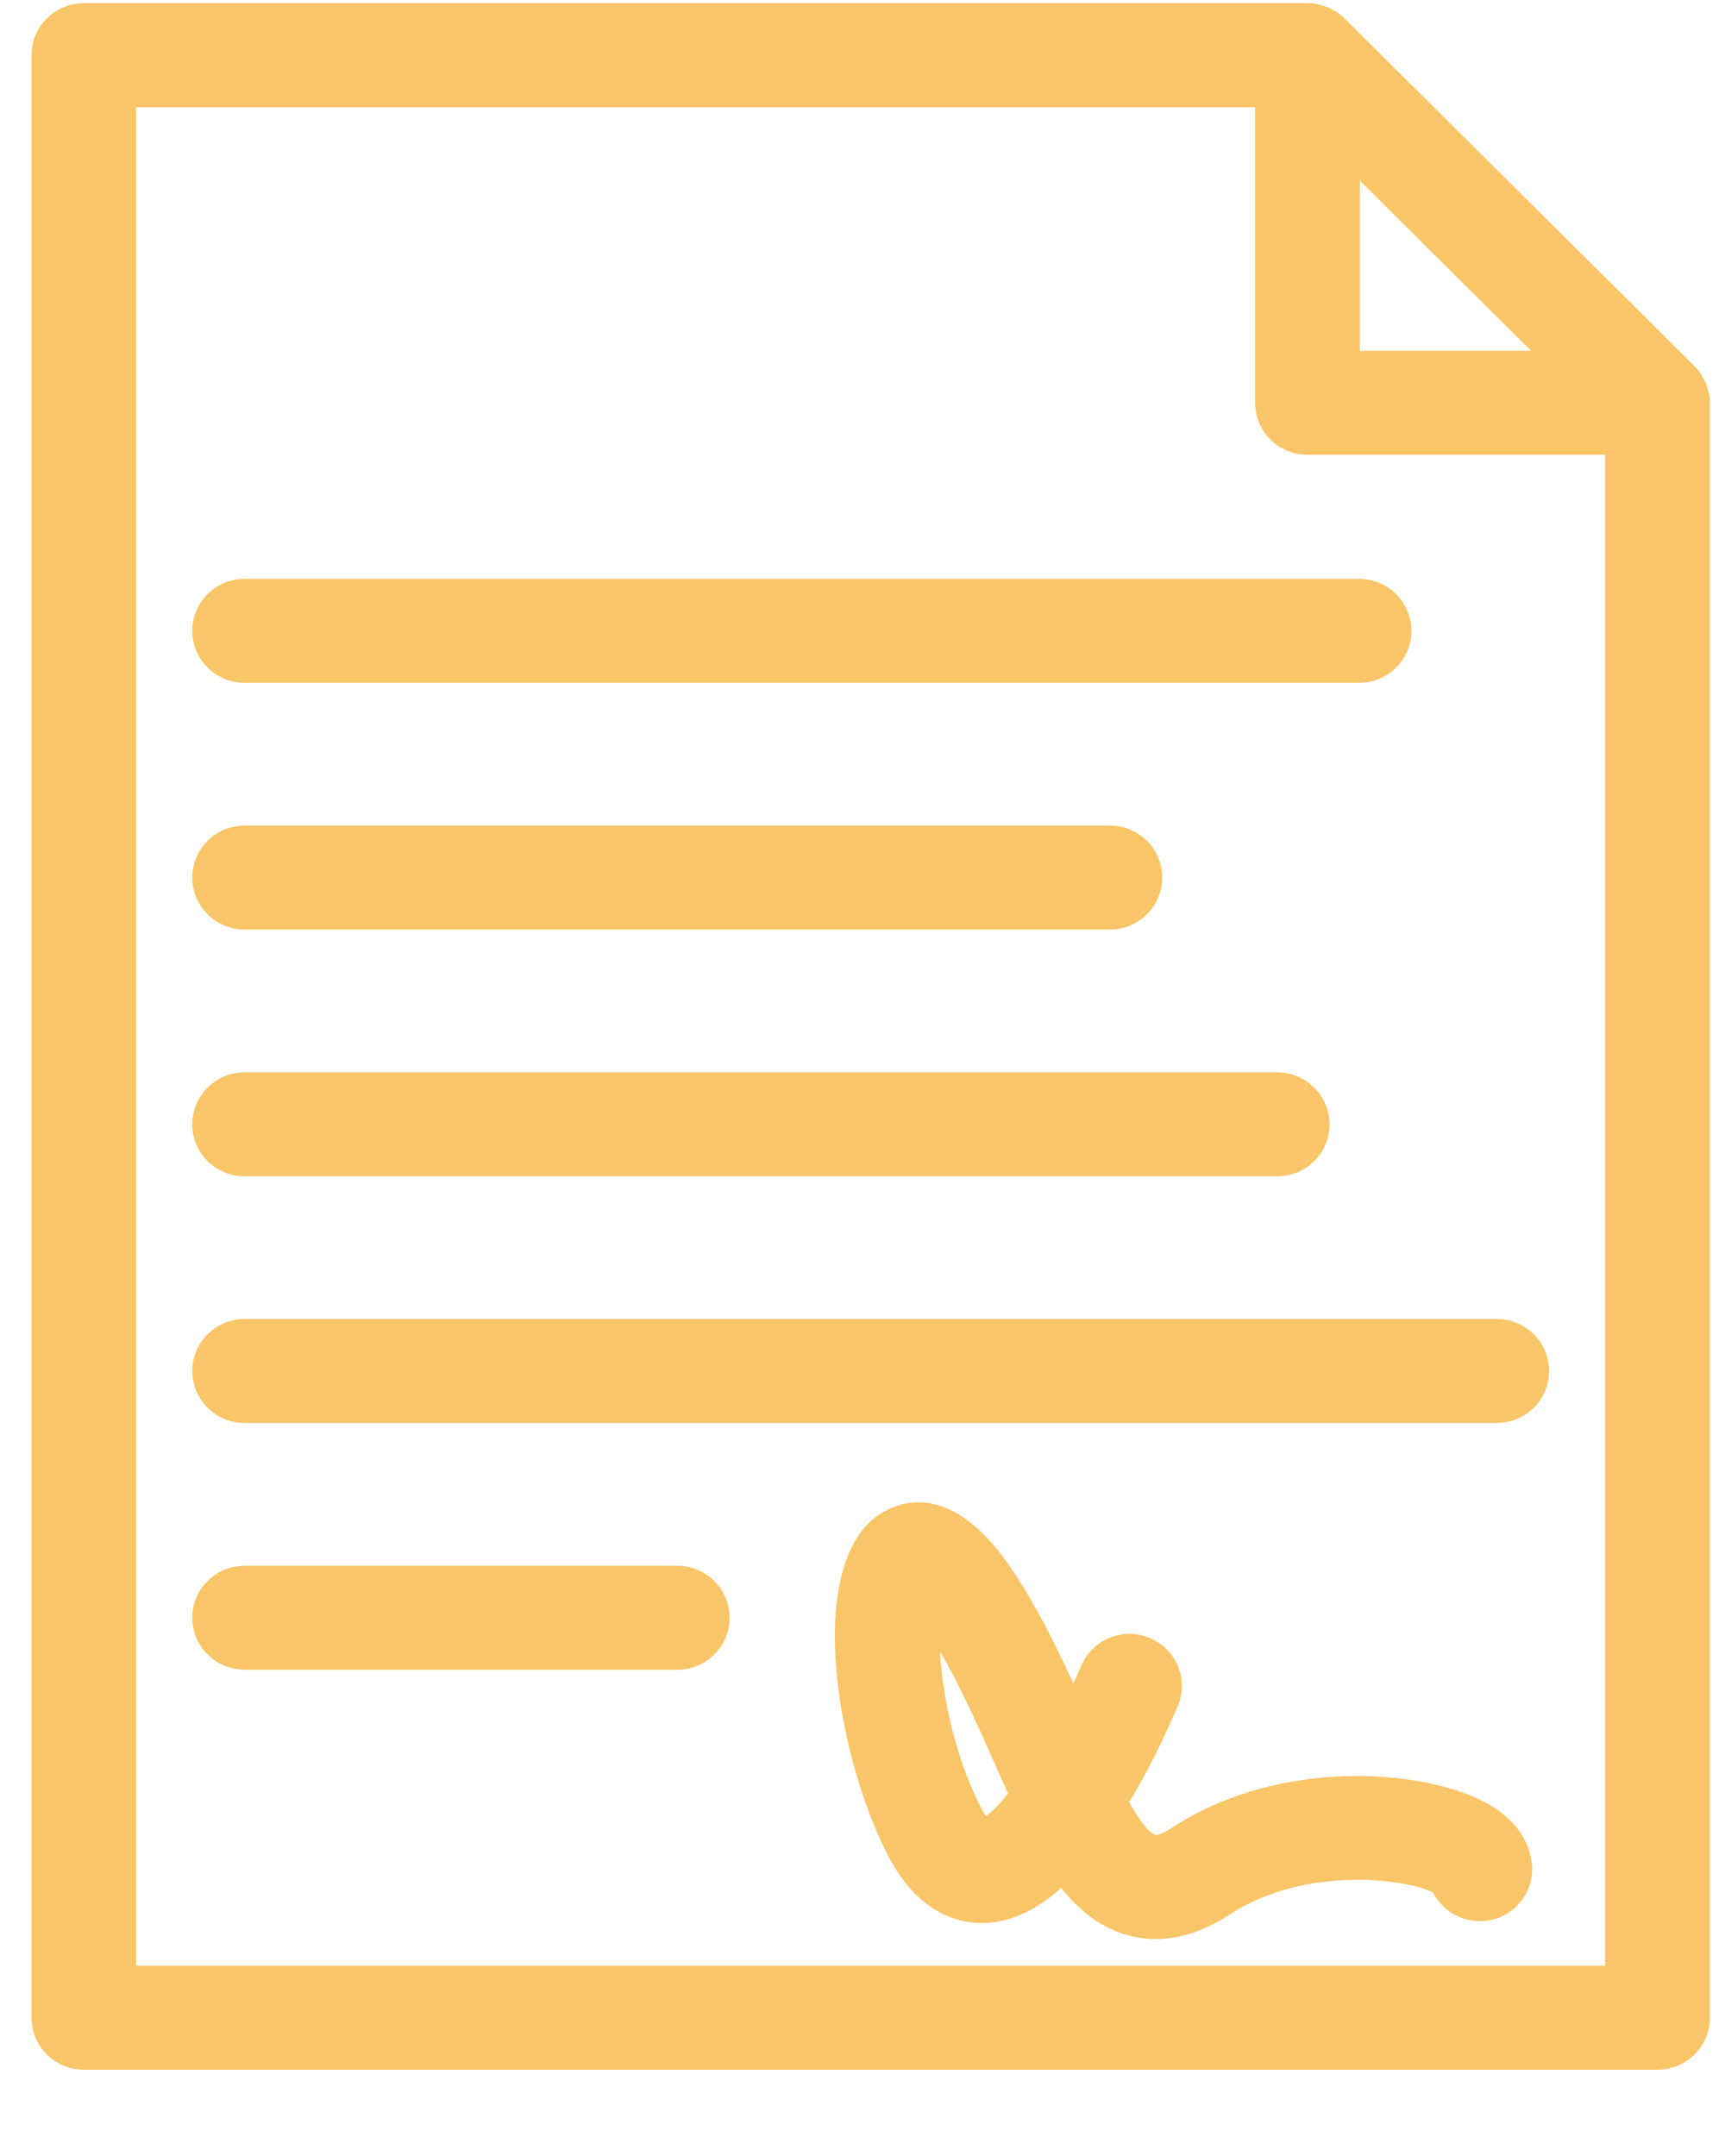
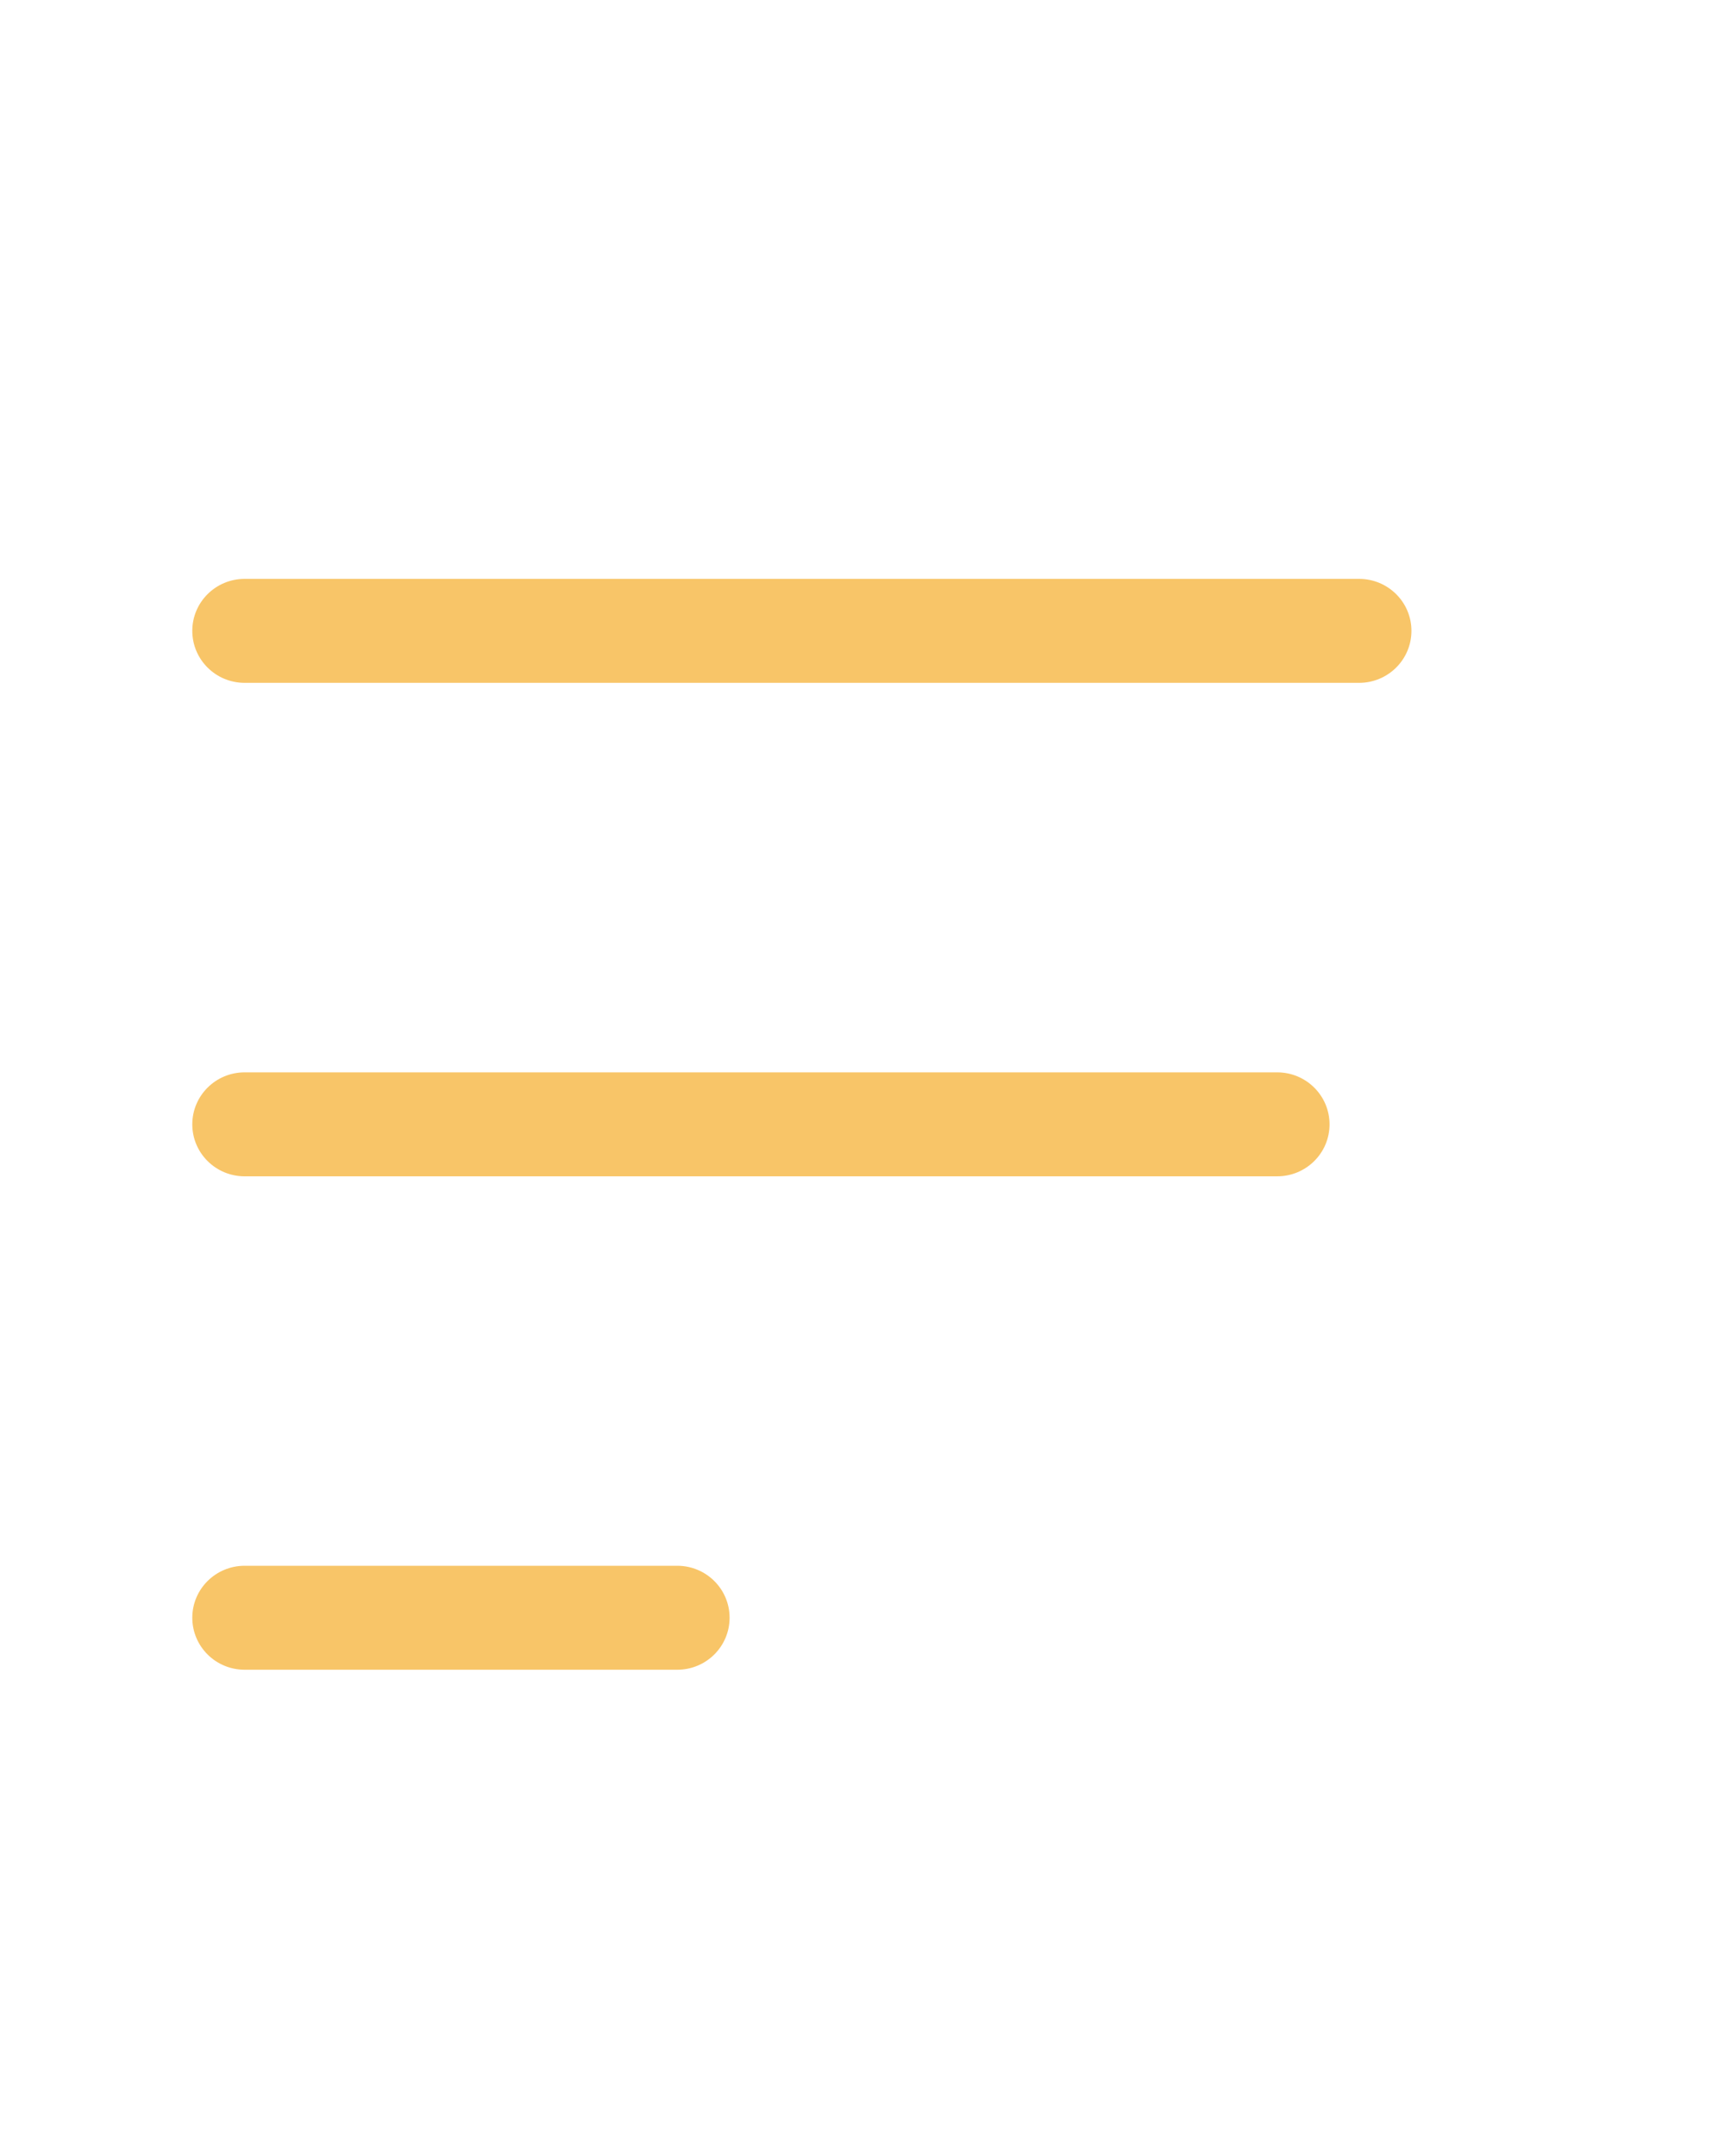
<svg xmlns="http://www.w3.org/2000/svg" width="40" height="50" viewBox="0 0 40 50" fill="none">
  <g clip-path="url(#clip0_12008_2497)">
-     <path d="M34.361 41.759C32.949 41.047 29.692 40.752 27.186 42.381C26.958 42.53 26.835 42.562 26.8 42.555C26.635 42.51 26.415 42.205 26.184 41.796C26.688 40.962 27.074 40.123 27.311 39.563C27.569 38.95 27.279 38.244 26.661 37.986C26.044 37.728 25.332 38.016 25.073 38.631C25.014 38.767 24.953 38.906 24.89 39.043C24.495 38.181 24.048 37.275 23.494 36.439C22.199 34.484 21.05 34.74 20.481 35.066C18.661 36.108 19.326 40.518 20.564 42.978C21.257 44.354 22.203 44.625 22.853 44.595C23.482 44.574 24.073 44.258 24.609 43.785C25.024 44.307 25.505 44.69 26.112 44.868C26.339 44.935 26.569 44.968 26.803 44.968C27.36 44.968 27.934 44.778 28.516 44.399C30.245 43.274 32.567 43.561 33.227 43.886C33.436 44.302 33.881 44.574 34.376 44.553C35.045 44.519 35.56 43.953 35.526 43.288C35.507 42.927 35.331 42.248 34.362 41.759L34.361 41.759ZM22.862 42.117C22.828 42.066 22.785 41.996 22.736 41.899C22.118 40.672 21.854 39.298 21.796 38.297C22.272 39.113 22.668 40.006 23.054 40.873C23.162 41.119 23.269 41.359 23.376 41.594C23.183 41.836 23.007 42.018 22.862 42.117L22.862 42.117Z" fill="#F8C568" />
-     <path d="M39.623 9.106C39.616 9.07 39.602 9.036 39.592 9.001C39.58 8.961 39.571 8.92 39.555 8.881C39.537 8.839 39.513 8.801 39.491 8.761C39.475 8.732 39.462 8.702 39.444 8.674C39.398 8.608 39.348 8.545 39.291 8.489L31.179 0.429C31.122 0.372 31.059 0.322 30.992 0.277C30.964 0.259 30.935 0.247 30.906 0.231C30.866 0.209 30.826 0.184 30.783 0.167C30.745 0.151 30.704 0.142 30.664 0.13C30.628 0.119 30.594 0.105 30.557 0.098C30.479 0.083 30.399 0.074 30.319 0.074H1.945C1.274 0.074 0.731 0.614 0.731 1.28V46.794C0.731 47.46 1.274 48 1.945 48H38.434C39.105 48 39.648 47.46 39.648 46.794V9.342C39.648 9.263 39.639 9.184 39.624 9.107L39.623 9.106ZM31.533 4.191L35.504 8.137H31.533V4.191ZM37.22 45.588H3.158V2.486H29.105V9.342C29.105 10.008 29.648 10.547 30.319 10.547H37.22L37.22 45.588Z" fill="#F8C568" />
    <path d="M5.673 15.836H31.515C32.186 15.836 32.729 15.296 32.729 14.63C32.729 13.964 32.186 13.425 31.515 13.425H5.673C5.002 13.425 4.459 13.964 4.459 14.63C4.459 15.296 5.002 15.836 5.673 15.836Z" fill="#F8C568" />
-     <path d="M5.673 21.557H25.736C26.406 21.557 26.95 21.018 26.95 20.352C26.95 19.686 26.406 19.146 25.736 19.146H5.673C5.002 19.146 4.459 19.686 4.459 20.352C4.459 21.018 5.002 21.557 5.673 21.557Z" fill="#F8C568" />
    <path d="M5.673 27.28H29.616C30.287 27.28 30.83 26.741 30.83 26.075C30.83 25.409 30.287 24.869 29.616 24.869H5.673C5.002 24.869 4.459 25.409 4.459 26.075C4.459 26.741 5.002 27.28 5.673 27.28Z" fill="#F8C568" />
-     <path d="M34.706 30.589H5.673C5.002 30.589 4.459 31.129 4.459 31.795C4.459 32.461 5.002 33.001 5.673 33.001H34.707C35.378 33.001 35.921 32.461 35.921 31.795C35.921 31.129 35.377 30.589 34.707 30.589H34.706Z" fill="#F8C568" />
    <path d="M15.704 36.312H5.673C5.002 36.312 4.459 36.851 4.459 37.517C4.459 38.184 5.002 38.723 5.673 38.723H15.704C16.375 38.723 16.918 38.184 16.918 37.517C16.918 36.851 16.375 36.312 15.704 36.312Z" fill="#F8C568" />
  </g>
  <defs>
    <clipPath id="clip0_12008_2497">
      <rect width="39" height="48" fill="white" transform="translate(0.7)" />
    </clipPath>
  </defs>
</svg>